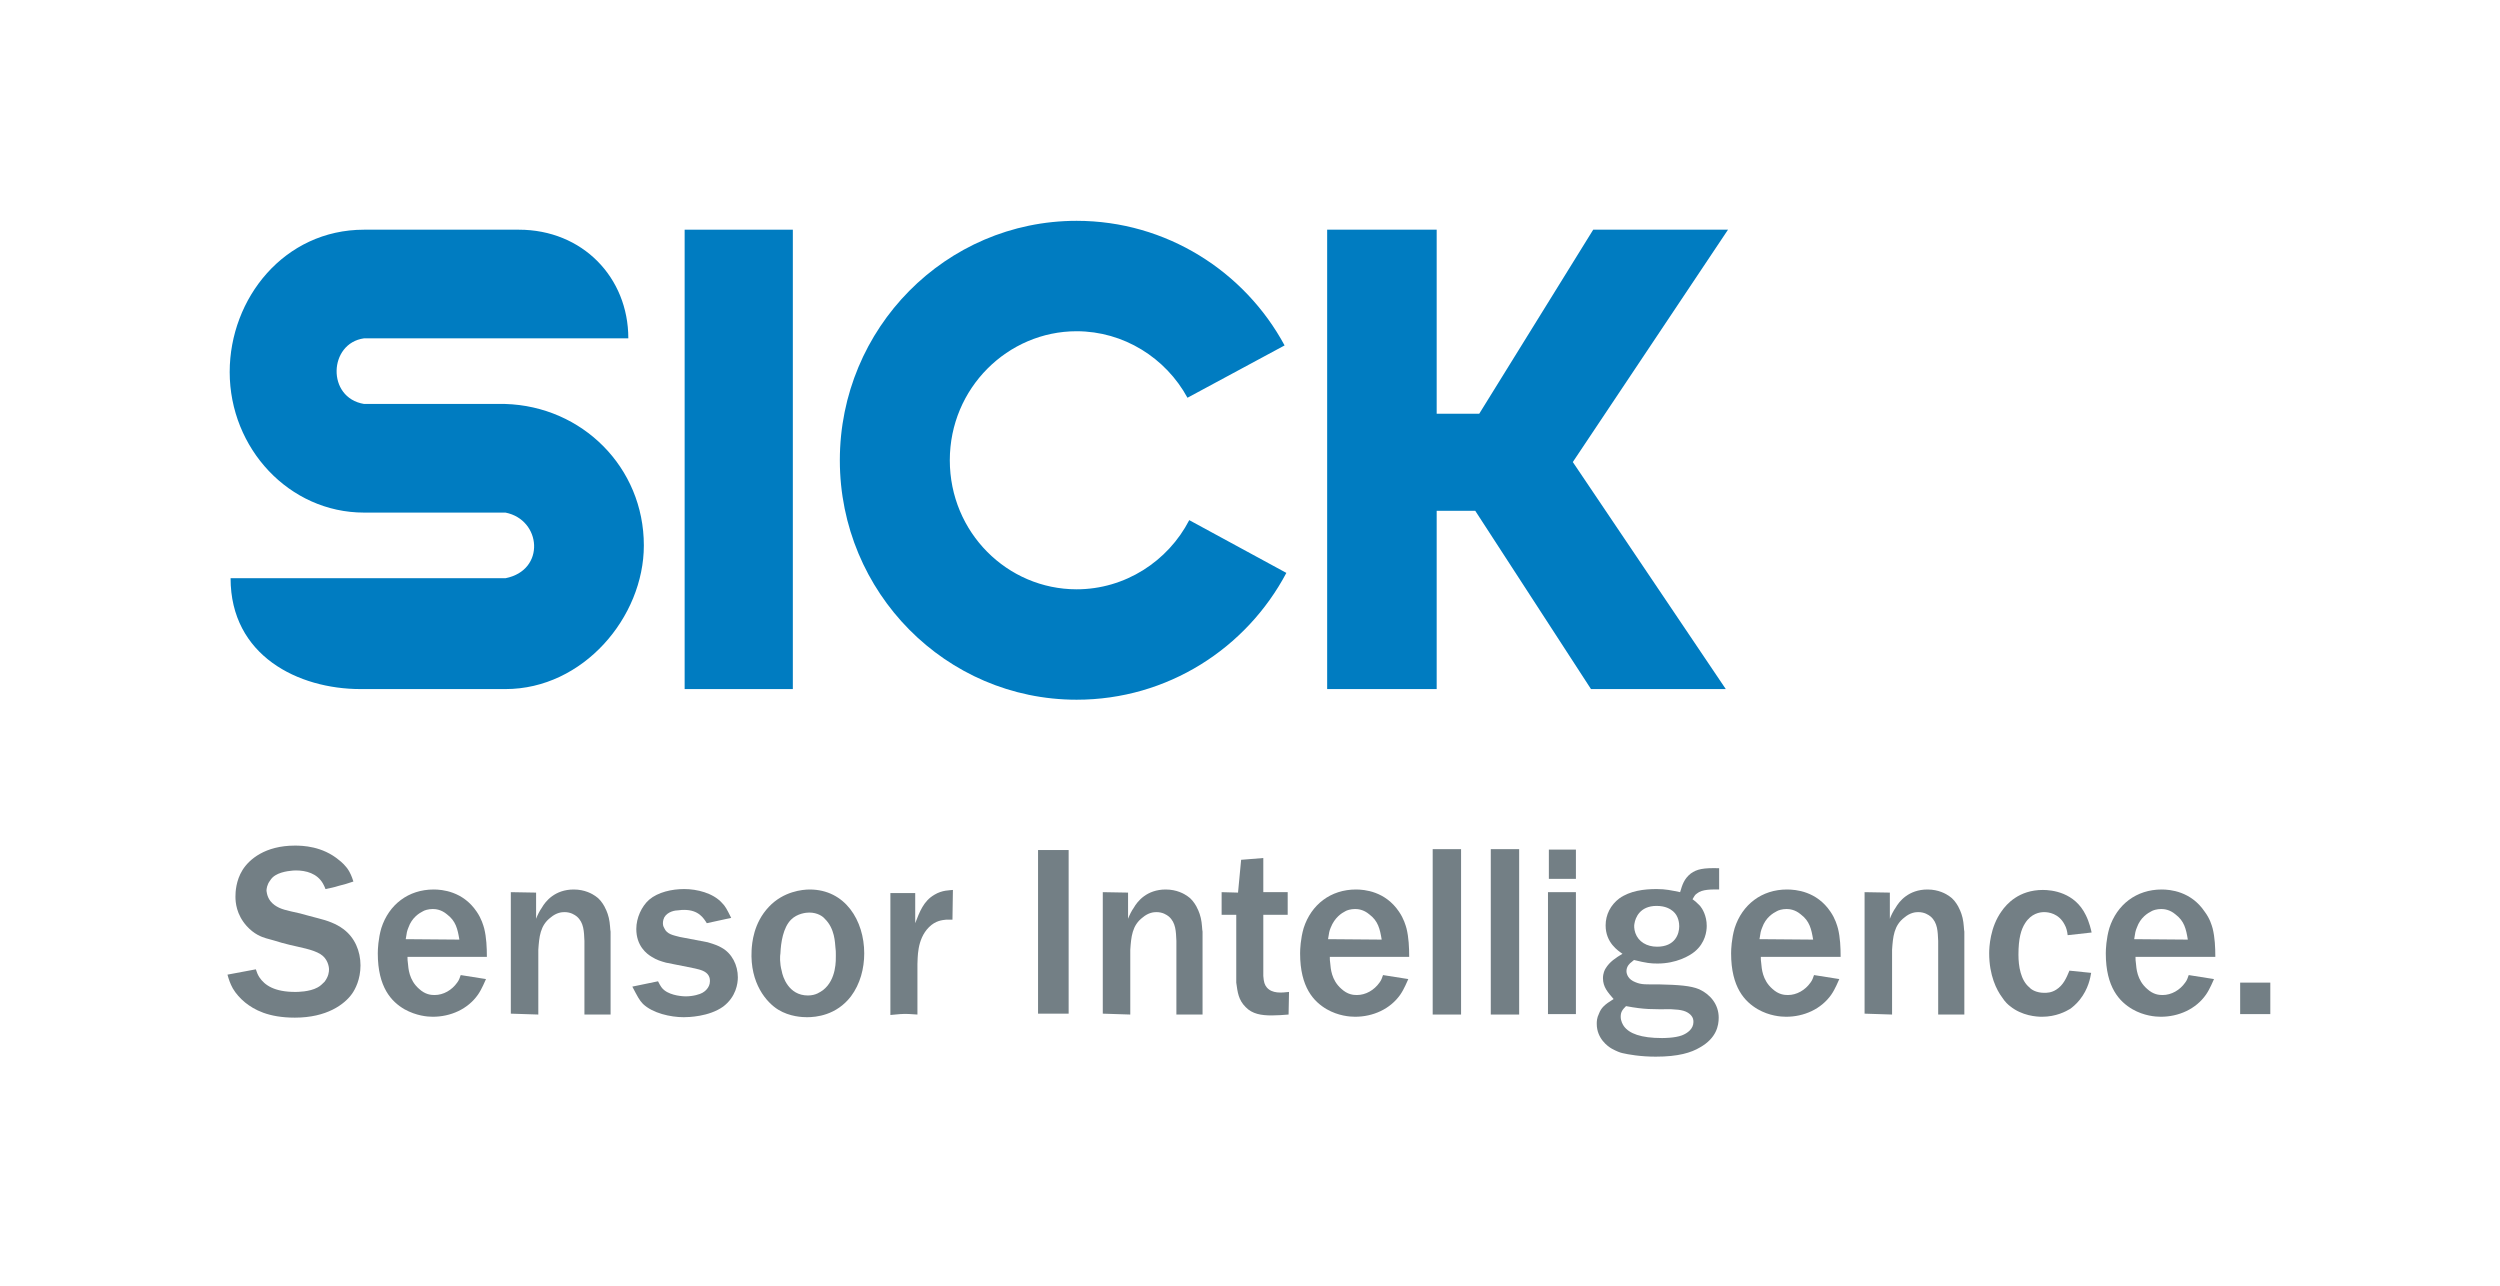
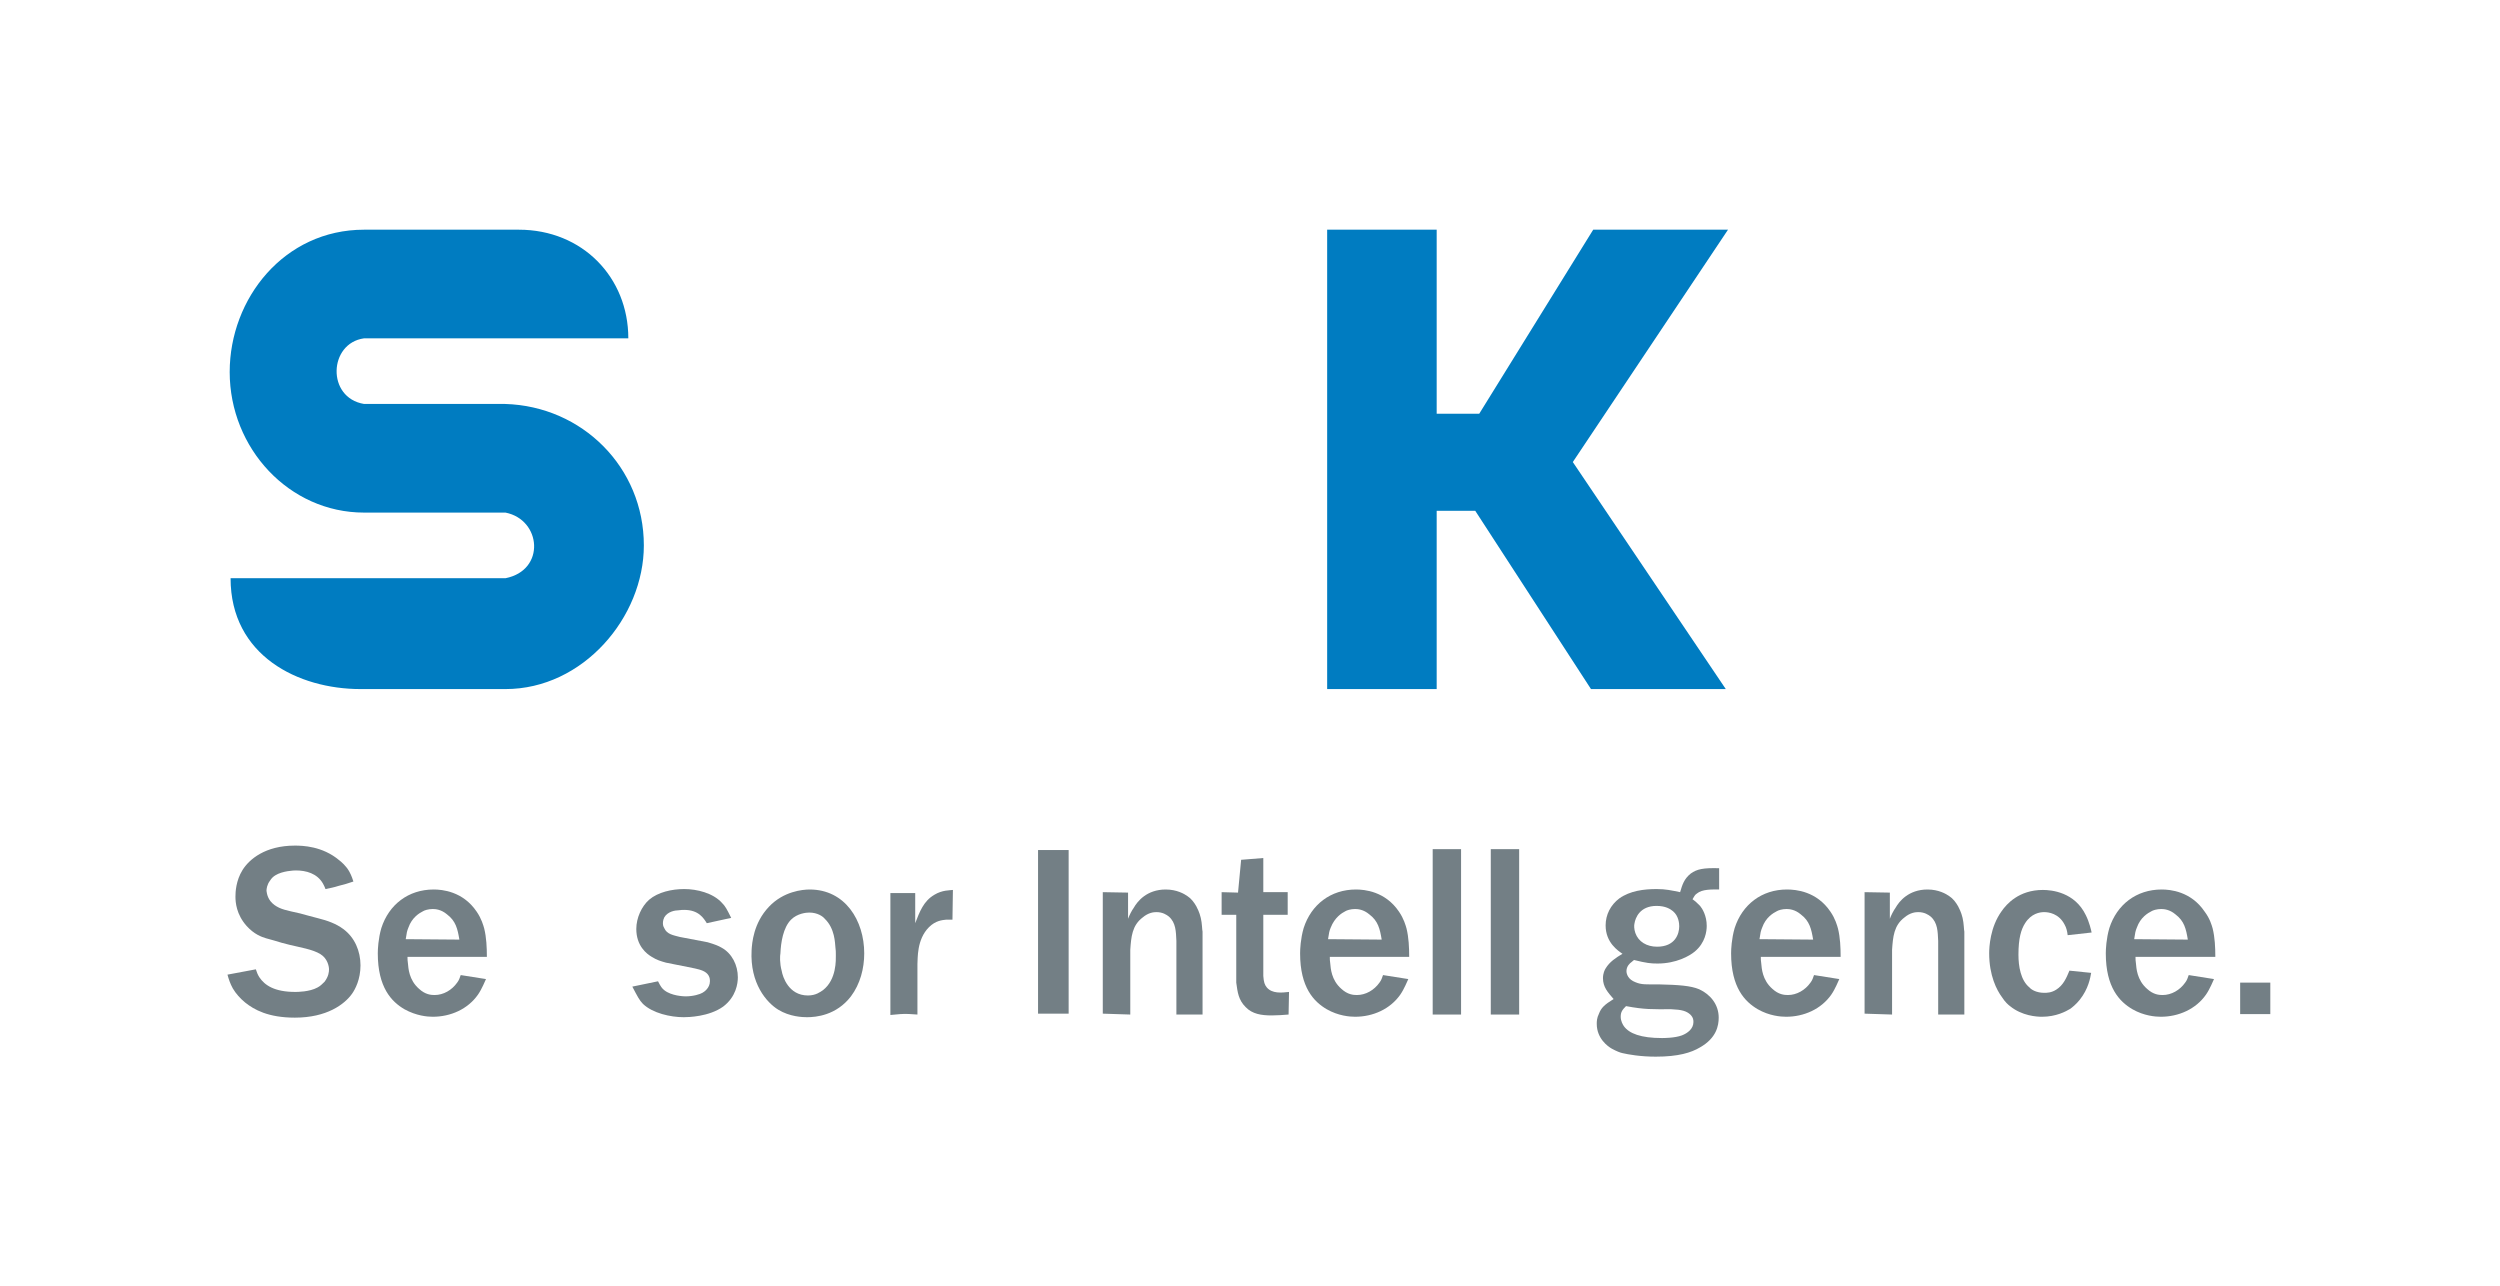
<svg xmlns="http://www.w3.org/2000/svg" version="1.1" id="Ebene_1" x="0px" y="0px" viewBox="0 0 563.8 290" style="enable-background:new 0 0 563.8 290;" xml:space="preserve">
  <style type="text/css">
	.st0{fill:#007CC1;}
	.st1{fill:#737F85;}
</style>
  <g id="Ebene_1_1_">
    <path class="st0" d="M52,130.4c0,17.5,15.3,25,29.3,25c15.3,0,20.6,0,32.7,0c17.5,0,31.2-16.2,31.2-32.4   c0-17.6-13.9-31.4-31.3-31.9H82.1c-8.5-1.4-8-13.7,0-14.8c6.6,0,59.6,0,59.6,0c0-13.7-10.3-24.5-24.7-24.5c-13.5,0-34.9,0-34.9,0   c-18,0-30.3,15.5-30.3,32.1c0,17.2,13.4,31.7,30.3,31.7H114c8.1,1.6,9.1,13,0,14.8C105.5,130.4,52,130.4,52,130.4L52,130.4   L52,130.4z" />
-     <polygon class="st0" points="154.4,51.8 178.8,51.8 178.8,155.4 154.4,155.4 154.4,51.8  " />
-     <path class="st0" d="M290.1,129.2c-9,17-26.8,28.6-47.3,28.6c-29.5,0-53.4-24.2-53.4-54s23.9-54,53.4-54   c20.2,0,37.9,11.4,46.9,28.1l-21.9,11.8c-4.9-9-14.4-15-25-15c-15.5,0-28.6,12.8-28.6,29.1s13,29.1,28.6,29.1   c10.9,0,20.6-6.3,25.4-15.6L290.1,129.2L290.1,129.2L290.1,129.2z" />
    <polygon class="st0" points="299.3,51.8 299.3,155.4 324,155.4 324,115.2 332.7,115.2 358.8,155.4 389.2,155.4 354.7,104.2    389.7,51.8 359.3,51.8 333.6,93.3 324,93.3 324,51.8 299.3,51.8  " />
    <path class="st1" d="M51.3,219.8c0.3,1.1,0.6,2,1.2,3.1c0.7,1.2,1.7,2.3,2.8,3.2c2,1.6,5.2,3.4,11.2,3.4c7.2,0,11.2-3,12.9-5.4   c0.7-1,1.9-3.2,1.9-6.4s-1.3-6.3-3.9-8.2c-1.6-1.2-3.6-1.9-5.6-2.4c-1.4-0.4-2.8-0.7-4.1-1.1c-3.1-0.7-4.4-0.9-5.8-1.9   c-1.5-1.1-1.7-2.5-1.8-3.2c0-0.4,0.1-1.4,0.8-2.3c0.3-0.5,0.7-0.9,1.2-1.2c1.6-1,4.2-1.1,4.6-1.1c2.4,0,4.8,0.7,6.1,2.9   c0.1,0.2,0.4,0.7,0.6,1.3c1-0.2,2-0.4,2.9-0.7c1.2-0.3,2.3-0.6,3.4-1c-0.1-0.3-0.4-1.3-0.9-2.2c-0.7-1.3-1.9-2.3-2.3-2.6   c-3.8-3.2-8.3-3.3-10-3.3c-6.7,0-10.3,3.1-11.8,5.5s-1.6,5-1.6,6c0,1.3,0.2,4,2.5,6.6c1.7,1.9,3.4,2.5,4.4,2.8   c0.6,0.2,1.2,0.3,1.8,0.5c1.2,0.4,2.4,0.7,3.6,1c2,0.5,5.2,1,6.9,2.1c1.6,1,1.9,2.8,1.9,3.4c0,0.6-0.1,1.6-1,2.8   c-0.5,0.5-1,1-1.6,1.3c-1.8,1-4.6,1-5,1c-4.7,0-6.9-1.5-8.1-3.3c-0.4-0.6-0.6-1.2-0.8-1.8L51.3,219.8L51.3,219.8z" />
    <path class="st1" d="M109.8,215.8c0-2.1-0.1-4.4-0.6-6.4c-0.2-0.7-0.6-2.2-1.7-3.8c-3.1-4.6-7.8-5-9.7-5c-5.7,0-10.1,3.4-11.8,8.7   c-0.7,2.4-0.8,4.8-0.8,5.7c0,7.7,3.1,10.9,6,12.6c2.7,1.5,5.2,1.7,6.4,1.7c4,0,7.9-1.7,10.2-5c0.9-1.3,1.6-3.1,1.8-3.5l-5.7-0.9   c-0.2,0.6-0.4,1.2-0.8,1.7c-1.2,1.7-3.1,2.8-5.1,2.8c-0.8,0-2.1-0.1-3.5-1.4c-2.3-2-2.4-4.7-2.5-5.7c-0.1-0.5-0.1-1.1-0.1-1.5   L109.8,215.8L109.8,215.8z M91.5,211.8c0.2-1.4,0.3-1.9,0.6-2.6c0.8-2.3,2.5-3.3,3.3-3.7c0.3-0.2,1.2-0.5,2.2-0.5   c0.6,0,1.9,0.1,3.2,1.2c2,1.5,2.4,3.3,2.8,5.7L91.5,211.8L91.5,211.8z" />
-     <path class="st1" d="M115.2,201.2v27.4l6.2,0.2v-14.6c0.2-2.9,0.4-5.5,2.8-7.3c1.3-1.1,2.5-1.2,3.1-1.2c1.4,0,2.3,0.6,2.8,1   c1.6,1.4,1.6,3.4,1.7,5.5v16.6h5.9v-18.7c-0.1-0.3-0.1-1.9-0.4-3.1c-0.3-1.3-0.8-2.2-1-2.6c-0.5-0.9-1.2-1.8-2-2.3   c-0.7-0.5-2.4-1.5-4.9-1.5c-4.3,0-6.4,2.7-7.2,4.1c-0.5,0.7-1,1.7-1.3,2.5v-5.9L115.2,201.2L115.2,201.2z" />
    <path class="st1" d="M156.7,218.4c1.3,0.3,2.5,0.6,3.1,1.6c0.3,0.5,0.3,1,0.3,1.3c0,1.5-1.3,2.4-1.7,2.6c-0.5,0.3-2,0.8-3.8,0.8   c-0.4,0-3.2-0.1-4.8-1.4c-0.5-0.4-0.8-0.8-1.4-2l-5.8,1.2c1.1,2.1,1.6,3.1,2.4,3.9c2.2,2.1,6.2,3,9.2,3c1,0,5.7-0.1,8.9-2.4   c2.9-2.2,3.3-5.2,3.3-6.6c0-2.7-1.3-5.4-3.7-6.7c-0.7-0.4-1.4-0.7-3.1-1.2l-6.3-1.2c-1.5-0.4-2.9-0.6-3.5-2   c-0.3-0.5-0.3-0.9-0.3-1.1c0-0.6,0.2-1.1,0.3-1.3c0.8-1.4,2.6-1.6,3.1-1.6c0.6-0.1,1.2-0.1,1.4-0.1c3.3,0,4.4,1.9,5.1,3l5.5-1.2   c-1-2-1.3-2.6-2.1-3.4c-2-2.2-5.6-3.1-8.5-3.1c-2.8,0-5.9,0.7-7.9,2.4c-1.7,1.5-2.9,4.1-2.9,6.6c0,3.8,2.3,5.6,3.5,6.3   c1.1,0.7,2.1,1,3.2,1.3L156.7,218.4L156.7,218.4z" />
    <path class="st1" d="M169.5,214.3c-0.4,7.5,3.4,11.8,6,13.4c2.6,1.6,5.5,1.7,6.5,1.7c2,0,6.6-0.4,9.9-4.7c2.1-2.8,3-6.3,3-9.7   c0-7.4-4.3-14.4-12.3-14.4c-1.6,0-5.9,0.4-9.2,3.9C169.9,208.2,169.6,212.7,169.5,214.3L169.5,214.3z M176,215   c0.1-2.4,0.6-5.8,2.4-7.6c1.4-1.4,3.4-1.6,4.1-1.6c1.9,0,3.1,0.9,3.5,1.4c2.3,2.2,2.3,5.5,2.4,6.4c0.1,0.6,0.1,1.2,0.1,1.8   c0,1,0.2,5.5-2.9,7.9c-0.6,0.4-1.6,1.2-3.4,1.2c-4.4,0-5.7-4.3-5.9-5.5C175.8,217.2,175.9,215.5,176,215L176,215z" />
    <path class="st1" d="M200.8,201.2v27.7l2.2-0.2c1.3-0.1,2.6,0,3.9,0.1v-11.4c0.1-1.2-0.2-5.5,2.6-8.3c1.5-1.5,3-1.6,3.9-1.7   c0.5,0,1,0,1.4,0l0.1-6.7c-0.7,0.1-2.4,0-4.2,1.1c-2.4,1.4-3.3,3.8-4.3,6.4v-6.8h-5.6V201.2z" />
    <polygon class="st1" points="234.1,225.8 234.1,228.6 241,228.6 241,191.7 234.1,191.7 234.1,195.6  " />
    <path class="st1" d="M248.7,201.2v27.4l6.2,0.2v-14.6c0.2-2.9,0.4-5.5,2.8-7.3c1.3-1.1,2.5-1.2,3.1-1.2c1.4,0,2.3,0.6,2.8,1   c1.6,1.4,1.6,3.4,1.7,5.5v16.6h5.9v-18.7c-0.1-0.3-0.1-1.9-0.4-3.1c-0.3-1.3-0.8-2.2-1-2.6c-0.5-0.9-1.2-1.8-2-2.3   c-0.7-0.5-2.4-1.5-4.9-1.5c-4.3,0-6.4,2.7-7.2,4.1c-0.5,0.7-1,1.7-1.3,2.5v-5.9L248.7,201.2L248.7,201.2z" />
    <path class="st1" d="M275.5,201.2v5.1h3.3v15.3c0.3,2.2,0.5,3.9,2.1,5.5c1.5,1.6,3.6,1.9,5.9,1.9c1.3,0,2.5-0.1,3.8-0.2l0.1-5.1   c-1.7,0.2-3.8,0.4-5-1c-0.5-0.6-0.7-1.2-0.8-2.6v-13.8h5.5v-5.1h-5.5v-7.7l-5,0.4l-0.7,7.4L275.5,201.2L275.5,201.2z" />
    <path class="st1" d="M317.8,215.8c0-2.1-0.1-4.4-0.6-6.4c-0.2-0.7-0.6-2.2-1.7-3.8c-3.1-4.6-7.8-5-9.7-5c-5.7,0-10.1,3.4-11.8,8.7   c-0.7,2.4-0.8,4.8-0.8,5.7c0,7.7,3.1,10.9,6,12.6c2.6,1.5,5.2,1.7,6.4,1.7c4,0,7.9-1.7,10.2-5c0.9-1.3,1.6-3.1,1.8-3.5l-5.7-0.9   c-0.2,0.6-0.4,1.2-0.8,1.7c-1.2,1.7-3.1,2.8-5.1,2.8c-0.8,0-2.1-0.1-3.5-1.4c-2.3-2-2.4-4.7-2.5-5.7c-0.1-0.5-0.1-1.1-0.1-1.5   L317.8,215.8L317.8,215.8z M299.5,211.8c0.2-1.4,0.3-1.9,0.6-2.6c0.9-2.3,2.5-3.3,3.3-3.7c0.3-0.2,1.2-0.5,2.2-0.5   c0.6,0,1.9,0.1,3.2,1.2c2,1.5,2.4,3.3,2.8,5.7L299.5,211.8L299.5,211.8z" />
    <polygon class="st1" points="323.1,191.5 323.1,228.8 329.5,228.8 329.5,191.5  " />
    <polygon class="st1" points="336.2,191.5 336.2,228.8 342.6,228.8 342.6,191.5  " />
-     <path class="st1" d="M349.1,201.2v27.5h6.3v-27.5H349.1L349.1,201.2z M349.3,191.6v6.6h6.1v-6.6H349.3L349.3,191.6z" />
    <path class="st1" d="M387.7,195.8c-3.6-0.1-5,0.2-6.4,1.2c-1.5,1.2-1.9,2.5-2.4,4.2c-2-0.4-3.2-0.7-5.3-0.7c-2.9,0-6,0.4-8.4,2.1   c-2,1.5-3.1,3.7-3.1,6.1c0,3.9,2.8,5.7,3.8,6.4c-1.5,0.9-2.9,1.8-3.8,3.3c-0.2,0.3-0.6,1.1-0.6,2.2c0,2,1.1,3.2,2.4,4.7   c-2.1,1.3-2.8,2-3.3,3.3c-0.5,1-0.5,1.8-0.5,2.3c0,3.3,2.5,5.1,3.4,5.6c1.1,0.6,1.9,0.9,2.4,1c1.3,0.3,4,0.8,7.5,0.8   c5.1,0,8-0.9,10-2.1c3.7-2.1,4.2-4.9,4.2-6.7c0-2.9-1.8-5.2-4.4-6.4c-1.9-0.8-4.6-1-9.1-1.1c-2.9,0-3.9,0.1-5.3-0.5   c-1.6-0.6-2-1.8-2-2.5c0-1.1,0.8-1.8,1.1-2c0.2-0.2,0.4-0.3,0.6-0.5c2.8,0.7,3.8,0.8,5.3,0.8c4.2,0,7.2-1.7,8.4-2.7   c2.4-2,2.7-4.6,2.7-5.8c0-2.3-1-3.9-1.5-4.5c-0.6-0.6-1-1-1.7-1.5c0.3-0.5,0.5-1,1-1.3c1.2-1,3.4-0.9,5-0.9L387.7,195.8   L387.7,195.8z M366.7,226.9c4.3,0.8,5.8,0.7,10.2,0.7c2.4,0.1,3.4,0.4,4.3,1.2c0.7,0.7,0.7,1.3,0.7,1.7c0,1.5-1.3,2.5-2.6,3   c-1.6,0.6-4.1,0.6-4.5,0.6c-4.7,0-7.4-1-8.6-2.7c-0.2-0.3-0.7-1.1-0.7-2.1C365.5,228.2,365.9,227.7,366.7,226.9L366.7,226.9z    M368.6,208.3c0.2-1.3,1.2-4,5-4c2,0,3.1,0.7,3.7,1.2c1.3,1.1,1.4,2.8,1.4,3.4c0,1.7-0.9,4.6-5,4.6c-2.3,0-4.2-1.1-4.9-3.1   C368.5,209.5,368.5,208.7,368.6,208.3L368.6,208.3z" />
    <path class="st1" d="M415.1,215.8c0-2.1-0.1-4.4-0.6-6.4c-0.2-0.7-0.6-2.2-1.7-3.8c-3.1-4.6-7.8-5-9.8-5c-5.7,0-10.1,3.4-11.8,8.7   c-0.7,2.4-0.8,4.8-0.8,5.7c0,7.7,3.1,10.9,6,12.6c2.6,1.5,5.2,1.7,6.4,1.7c4,0,7.9-1.7,10.2-5c0.9-1.3,1.6-3.1,1.8-3.5l-5.7-0.9   c-0.2,0.6-0.4,1.2-0.8,1.7c-1.2,1.7-3.1,2.8-5.1,2.8c-0.8,0-2.1-0.1-3.5-1.4c-2.3-2-2.4-4.7-2.5-5.7c-0.1-0.5-0.1-1.1-0.1-1.5   L415.1,215.8L415.1,215.8z M396.8,211.8c0.2-1.4,0.3-1.9,0.6-2.6c0.8-2.3,2.5-3.3,3.3-3.7c0.3-0.2,1.2-0.5,2.2-0.5   c0.6,0,1.9,0.1,3.2,1.2c2,1.5,2.4,3.3,2.8,5.7L396.8,211.8L396.8,211.8z" />
    <path class="st1" d="M420.5,201.2v27.4l6.2,0.2v-14.6c0.2-2.9,0.4-5.5,2.8-7.3c1.3-1.1,2.5-1.2,3.1-1.2c1.4,0,2.3,0.6,2.8,1   c1.6,1.4,1.6,3.4,1.7,5.5v16.6h5.9v-18.7c-0.1-0.3-0.1-1.9-0.4-3.1c-0.3-1.3-0.8-2.2-1-2.6c-0.5-0.9-1.2-1.8-2-2.3   c-0.7-0.5-2.4-1.5-4.9-1.5c-4.3,0-6.4,2.7-7.2,4.1c-0.5,0.7-1,1.7-1.3,2.5v-5.9L420.5,201.2L420.5,201.2z" />
    <path class="st1" d="M471.7,210.3c-0.1-0.5-0.5-2.3-1.3-3.9c-2.5-5.2-7.7-5.7-9.7-5.7c-5.4,0-8.2,3.2-9.3,4.8   c-2.6,3.6-2.8,8.1-2.8,9.5c0,5,1.7,8.3,2.9,9.9c0.7,1.1,1.4,1.7,1.8,2c2.7,2.2,6,2.4,7.2,2.4c3.2,0,5.4-1.2,6.4-1.8   c0.4-0.3,1.2-0.9,2.1-2c2-2.5,2.4-5,2.6-6.1l-4.9-0.5c-0.7,1.7-1.4,3.3-3,4.3c-1.1,0.7-2.1,0.7-2.7,0.7c-1.7,0-2.9-0.7-3.3-1.2   c-2-1.6-2.5-4.8-2.5-7.4c0-3.7,0.6-5.7,1.5-7.1c1.4-2.2,3.3-2.5,4.3-2.5s3.3,0.3,4.6,2.8c0.4,0.7,0.6,1.5,0.7,2.4L471.7,210.3   L471.7,210.3z" />
    <path class="st1" d="M499.6,215.8c0-2.1-0.1-4.4-0.6-6.4c-0.2-0.7-0.6-2.2-1.8-3.8c-3.1-4.6-7.8-5-9.7-5c-5.7,0-10.1,3.4-11.8,8.7   c-0.7,2.4-0.8,4.8-0.8,5.7c0,7.7,3.1,10.9,6,12.6c2.6,1.5,5.2,1.7,6.4,1.7c4,0,7.9-1.7,10.2-5c0.9-1.3,1.6-3.1,1.8-3.5l-5.7-0.9   c-0.2,0.6-0.4,1.2-0.8,1.7c-1.2,1.7-3.1,2.8-5.1,2.8c-0.8,0-2.1-0.1-3.5-1.4c-2.3-2-2.4-4.7-2.5-5.7c-0.1-0.5-0.1-1.1-0.1-1.5   L499.6,215.8L499.6,215.8z M481.3,211.8c0.2-1.4,0.3-1.9,0.6-2.6c0.8-2.3,2.5-3.3,3.3-3.7c0.3-0.2,1.2-0.5,2.2-0.5   c0.6,0,1.9,0.1,3.2,1.2c2,1.5,2.4,3.3,2.8,5.7L481.3,211.8L481.3,211.8z" />
    <polygon class="st1" points="512,228.7 512,221.6 505.2,221.6 505.2,228.7  " />
  </g>
</svg>